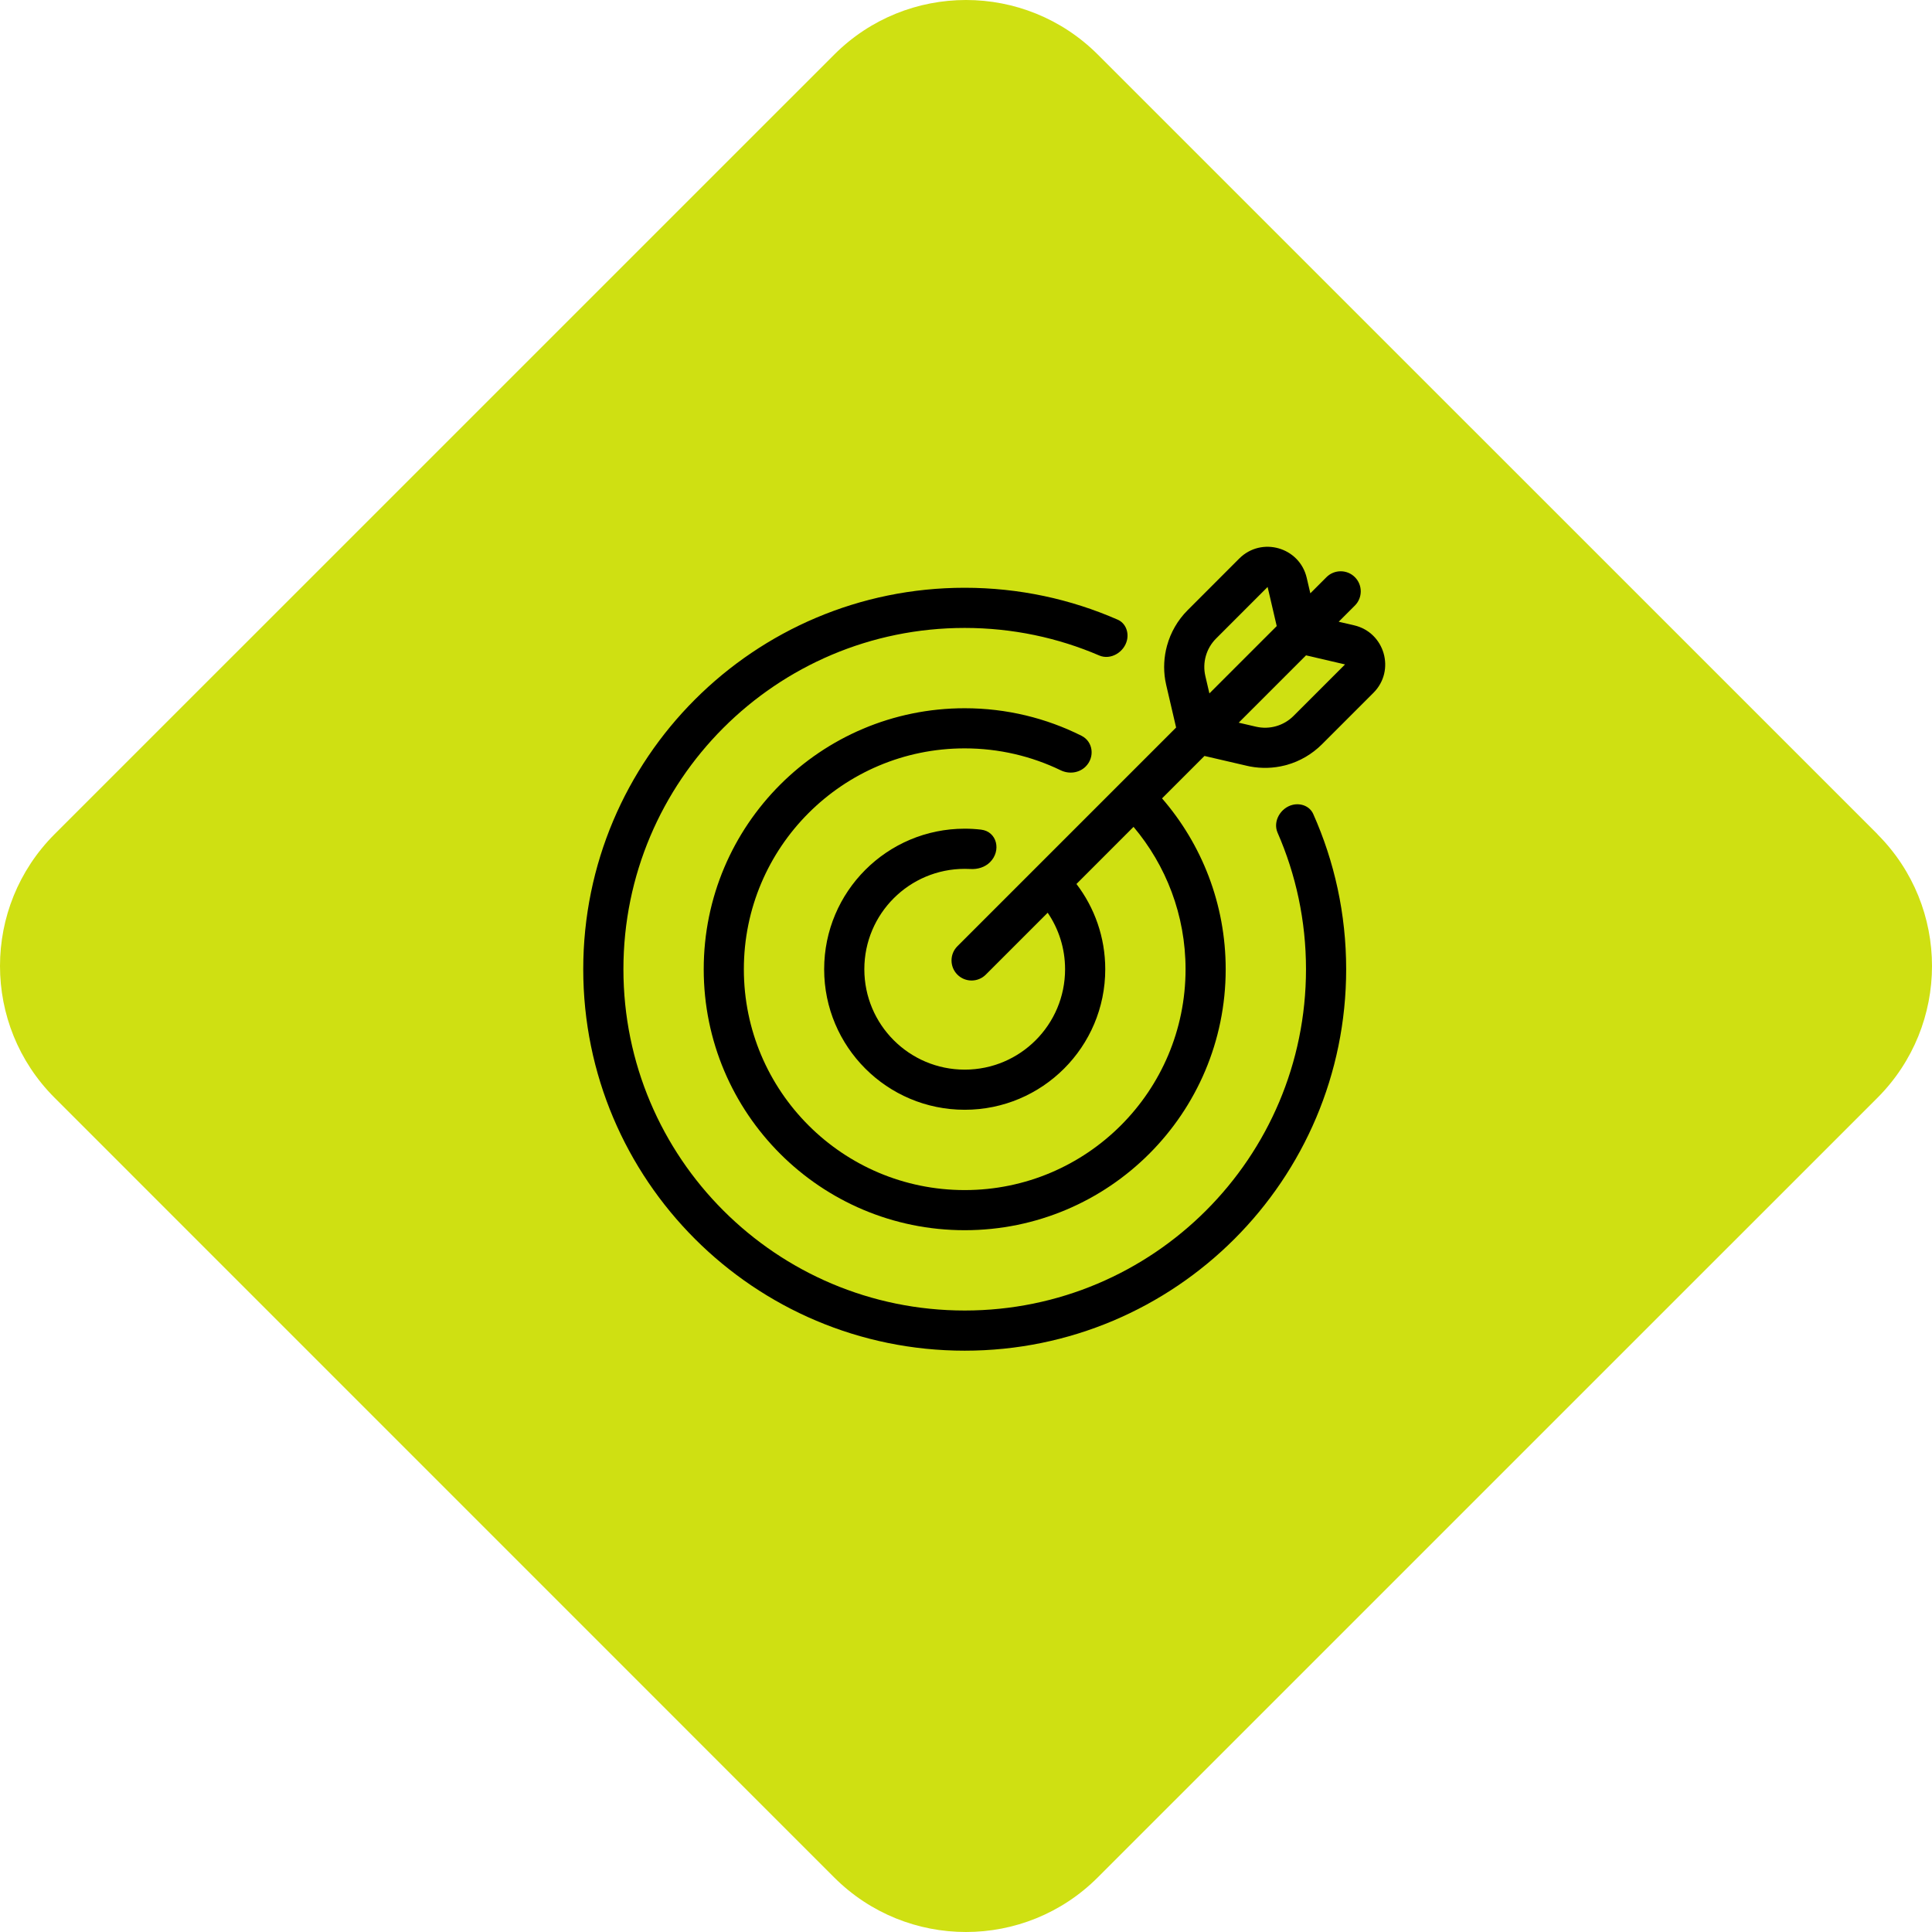
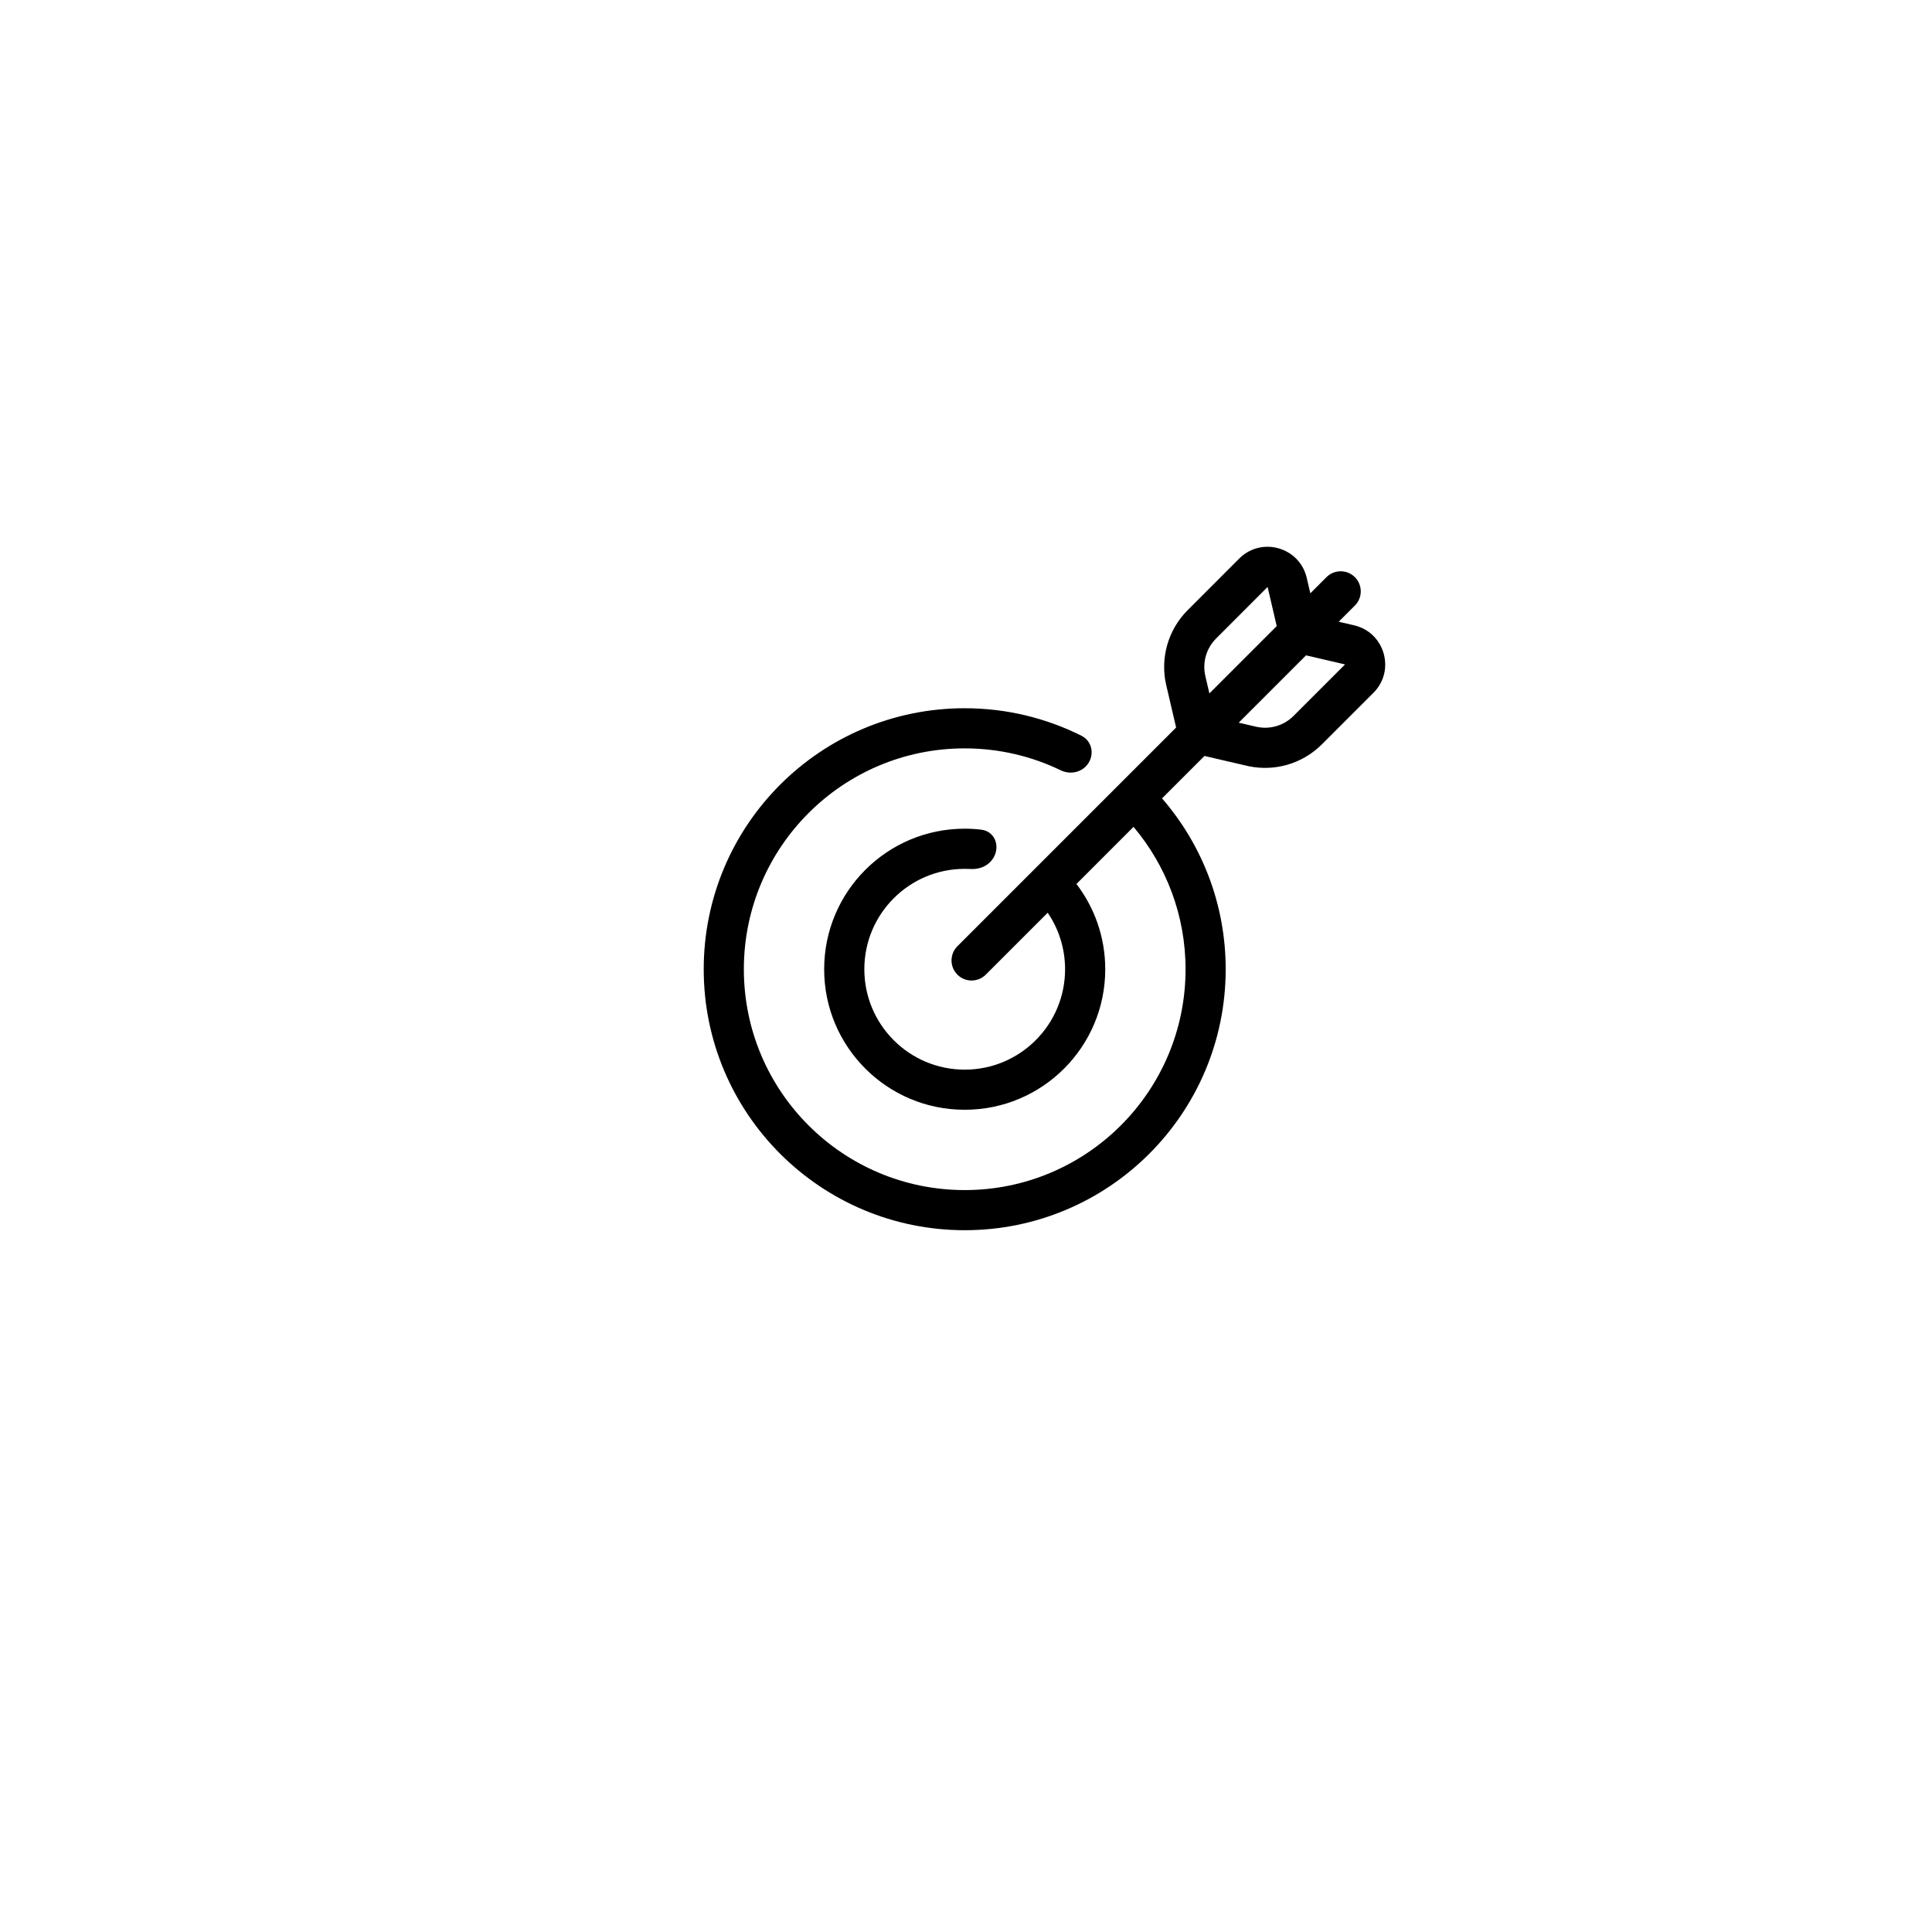
<svg xmlns="http://www.w3.org/2000/svg" width="53" height="53" viewBox="0 0 53 53" fill="none">
-   <path d="M51.503 22.886C53.499 24.882 53.499 28.118 51.503 30.116L30.114 51.503C28.118 53.499 24.88 53.499 22.884 51.503L1.497 30.114C-0.499 28.118 -0.499 24.882 1.497 22.884L22.886 1.497C24.882 -0.499 28.118 -0.499 30.116 1.497L51.505 22.884L51.503 22.886Z" fill="#CFE012" />
  <path fill-rule="evenodd" clip-rule="evenodd" d="M35.847 15.852L35.946 16.276L36.389 15.833C36.604 15.618 36.953 15.618 37.168 15.833C37.383 16.048 37.383 16.397 37.168 16.612L36.724 17.056L37.147 17.154C37.989 17.35 38.288 18.395 37.677 19.006L36.263 20.42C35.991 20.691 35.66 20.882 35.302 20.983C35.283 20.988 35.263 20.993 35.244 20.998C34.935 21.076 34.61 21.087 34.289 21.026C34.261 21.02 34.233 21.015 34.206 21.008L33.042 20.738L31.878 21.902C32.966 23.158 33.624 24.797 33.624 26.589C33.624 30.543 30.419 33.748 26.465 33.748C22.51 33.748 19.305 30.543 19.305 26.589C19.305 22.634 22.51 19.429 26.465 19.429C27.616 19.429 28.704 19.701 29.668 20.184C29.991 20.346 30.038 20.773 29.783 21.028C29.603 21.207 29.327 21.242 29.098 21.131C28.301 20.746 27.408 20.53 26.465 20.53C23.119 20.53 20.406 23.243 20.406 26.589C20.406 29.935 23.119 32.647 26.465 32.647C29.81 32.647 32.523 29.935 32.523 26.589C32.523 25.101 31.986 23.738 31.096 22.683L29.53 24.25C30.025 24.899 30.32 25.709 30.32 26.589C30.32 28.718 28.594 30.444 26.465 30.444C24.335 30.444 22.609 28.718 22.609 26.589C22.609 24.459 24.335 22.733 26.465 22.733C26.616 22.733 26.765 22.742 26.912 22.759C27.352 22.81 27.474 23.337 27.16 23.651C27.019 23.792 26.819 23.851 26.621 23.839C26.569 23.837 26.517 23.835 26.465 23.835C24.944 23.835 23.711 25.068 23.711 26.589C23.711 28.11 24.944 29.343 26.465 29.343C27.985 29.343 29.218 28.11 29.218 26.589C29.218 26.014 29.042 25.48 28.741 25.039L27.043 26.737C26.828 26.952 26.479 26.952 26.264 26.737C26.049 26.522 26.049 26.173 26.264 25.958L32.264 19.958L31.993 18.795C31.982 18.749 31.973 18.703 31.965 18.656C31.913 18.339 31.931 18.018 32.014 17.715C32.113 17.351 32.306 17.013 32.581 16.738L33.995 15.323C34.607 14.712 35.651 15.011 35.847 15.852ZM35.024 17.175L34.774 16.102L33.36 17.517C33.091 17.786 32.98 18.175 33.066 18.546L33.177 19.022L35.024 17.175ZM36.898 18.227L35.828 17.978L33.981 19.825L34.455 19.935C34.826 20.021 35.215 19.91 35.484 19.641L36.898 18.227Z" fill="black" />
-   <path d="M26.464 16.124C27.957 16.124 29.378 16.437 30.663 17C30.874 17.093 30.969 17.334 30.917 17.559C30.841 17.891 30.469 18.116 30.156 17.982C29.023 17.495 27.775 17.226 26.464 17.226C21.293 17.226 17.102 21.417 17.102 26.588C17.102 31.759 21.293 35.951 26.464 35.951C31.635 35.951 35.827 31.759 35.827 26.588C35.827 25.256 35.549 23.989 35.047 22.842C34.911 22.53 35.133 22.156 35.464 22.078C35.689 22.025 35.931 22.118 36.025 22.329C36.606 23.63 36.929 25.072 36.929 26.588C36.929 32.368 32.244 37.053 26.464 37.053C20.685 37.053 16 32.368 16 26.588C16 20.809 20.685 16.124 26.464 16.124Z" fill="black" />
</svg>